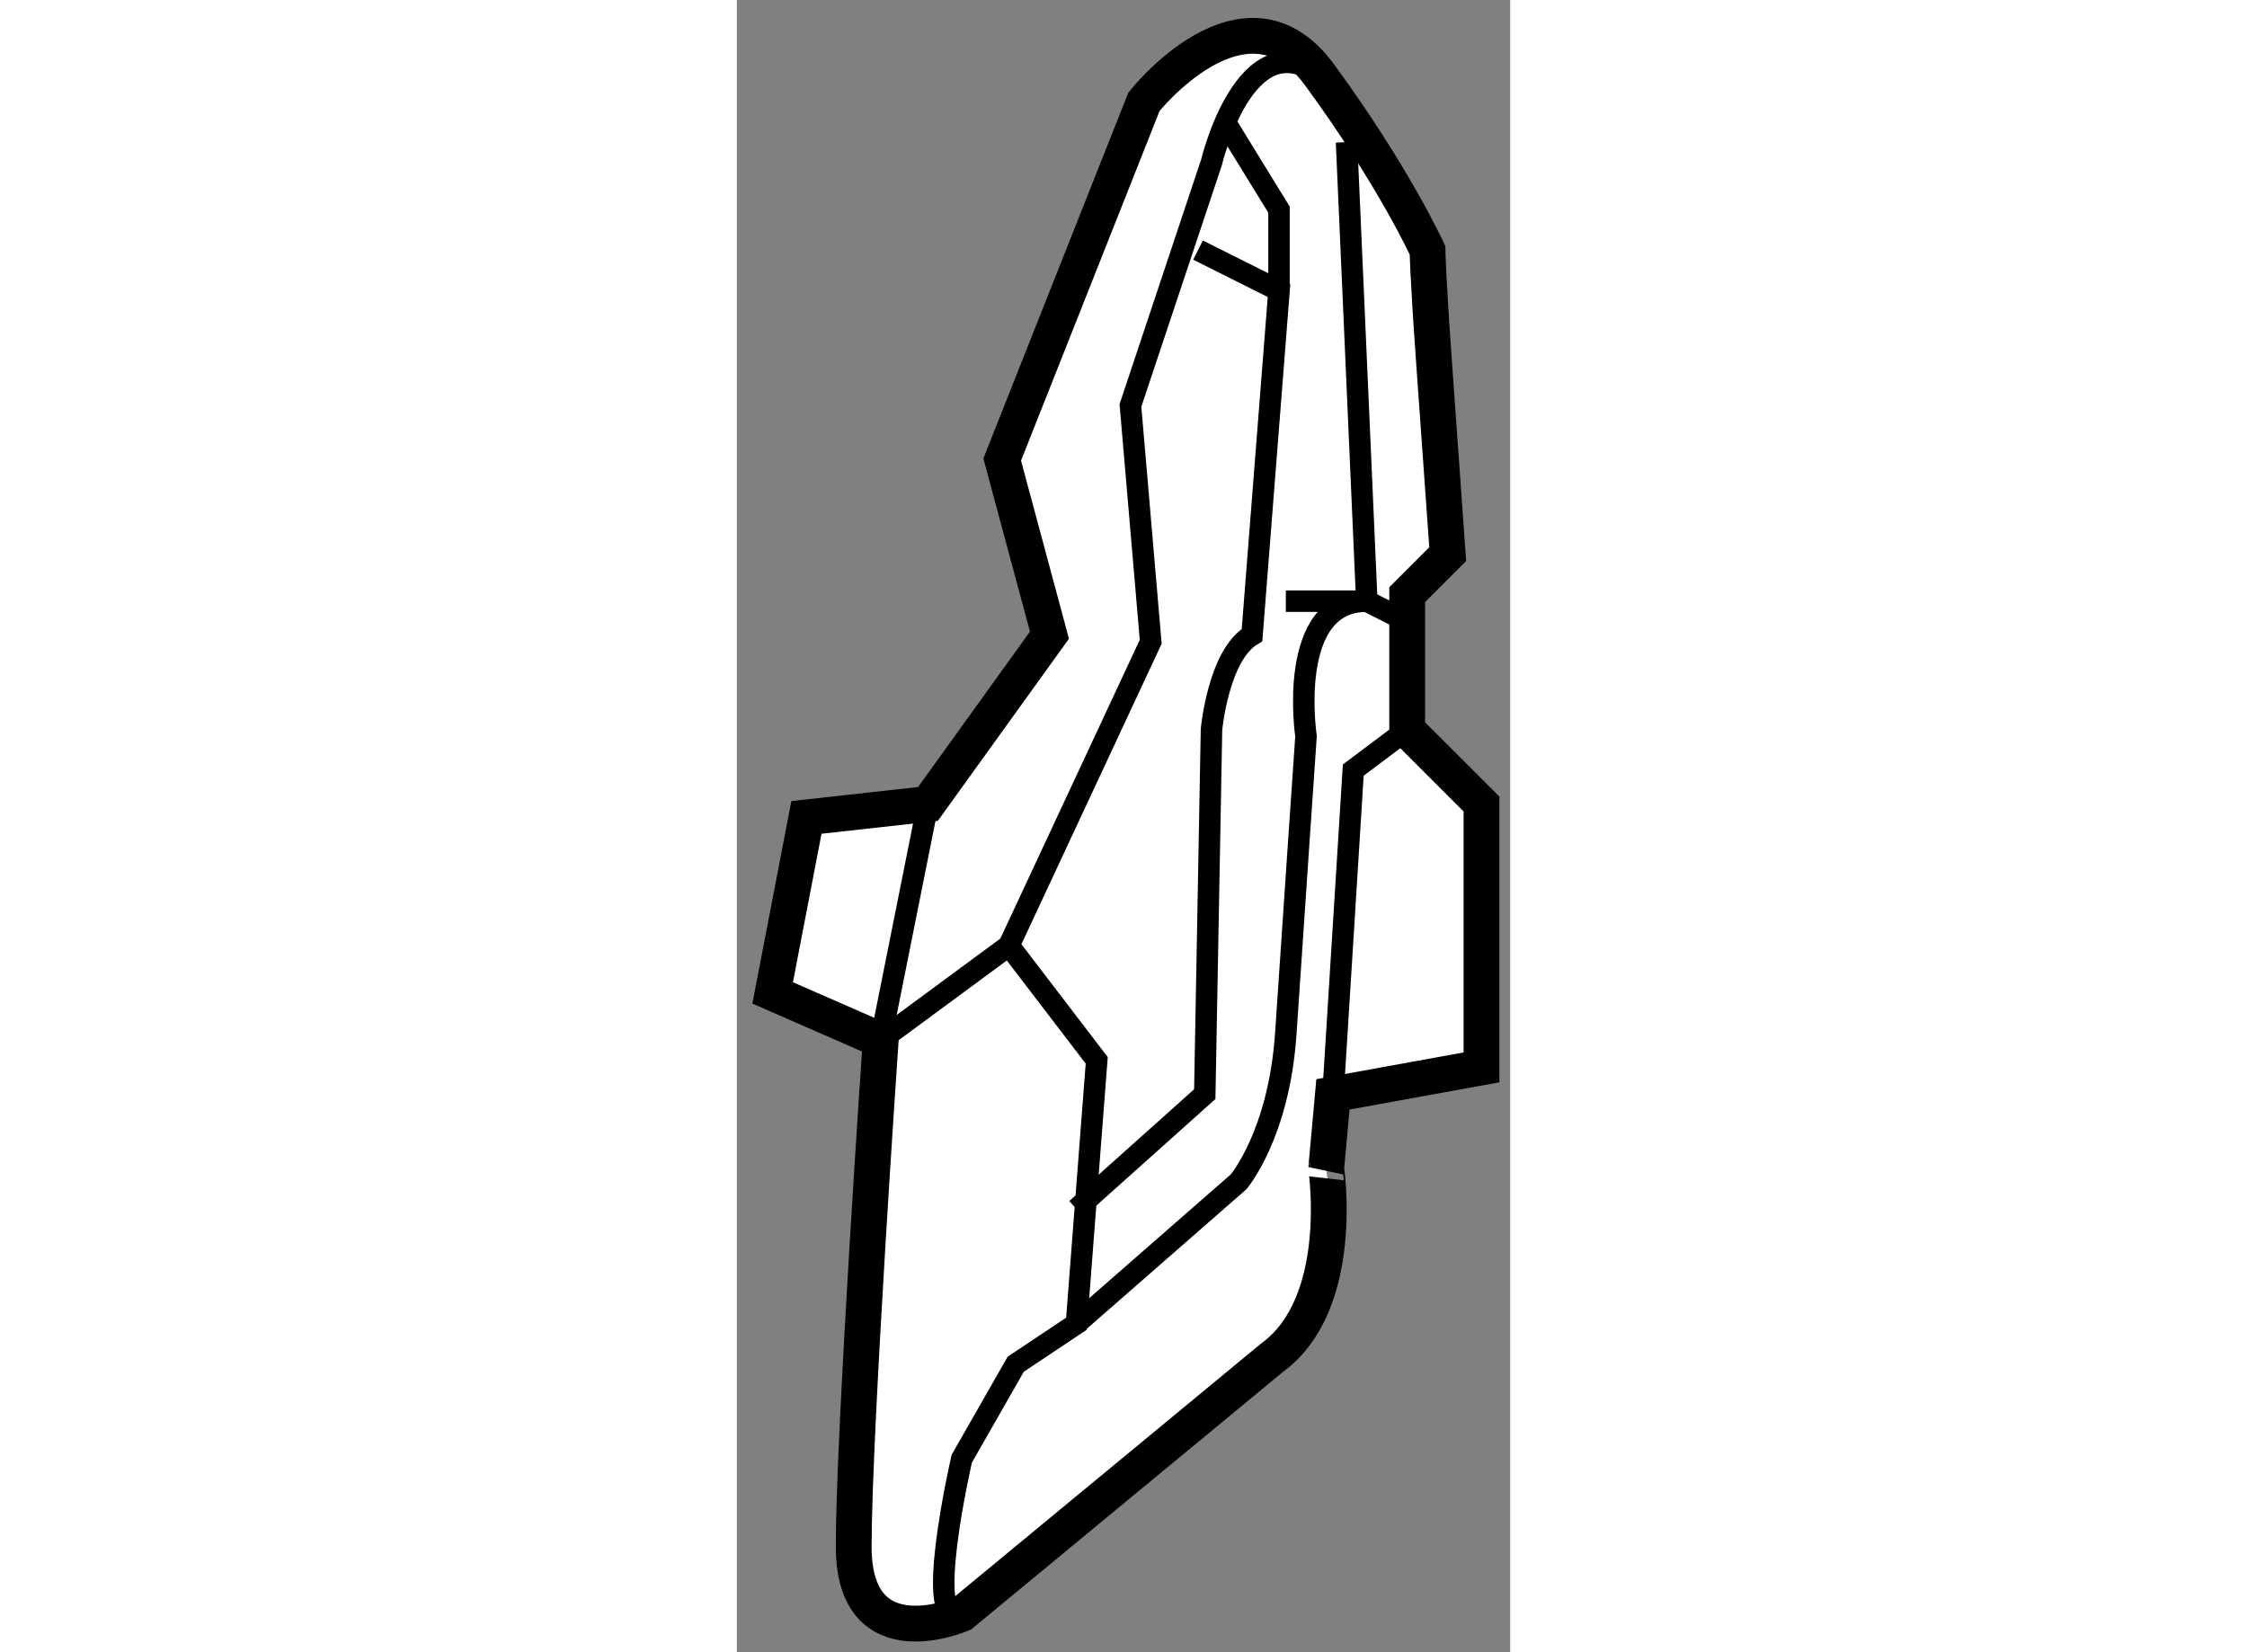
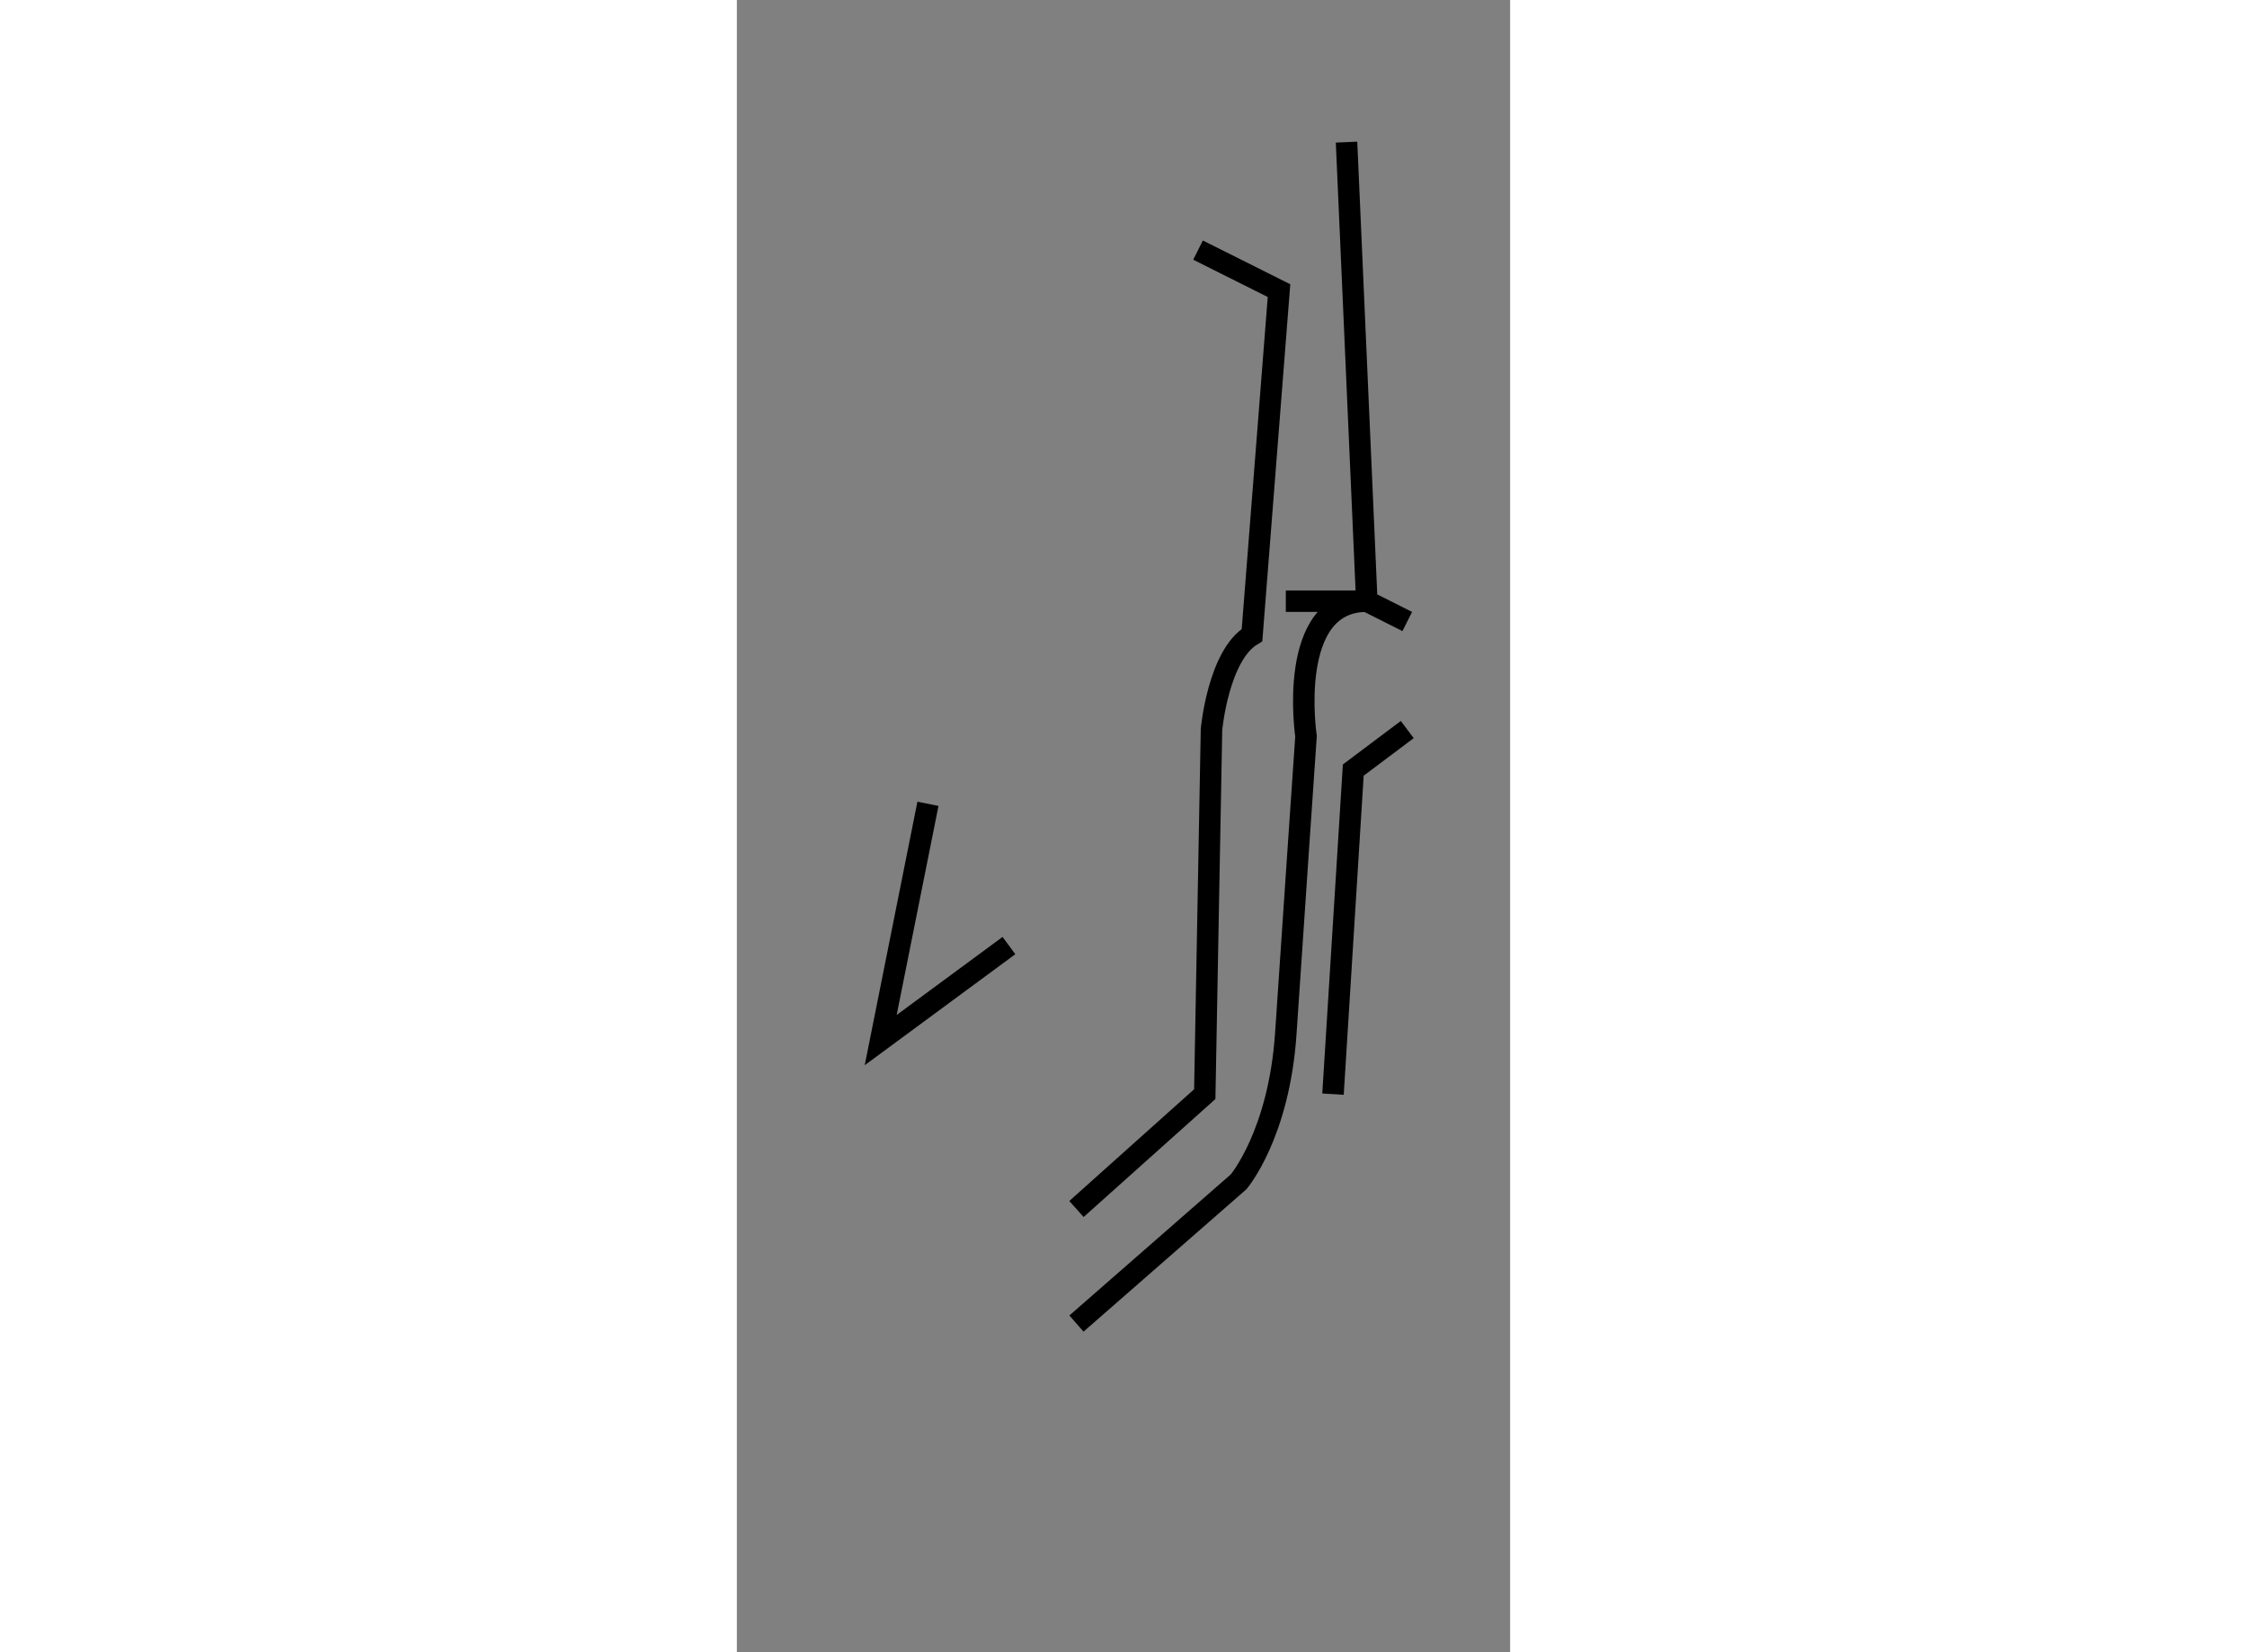
<svg xmlns="http://www.w3.org/2000/svg" version="1.1" x="0px" y="0px" width="244.8px" height="180px" viewBox="53.804 84.09 10.8 23.075" enable-background="new 0 0 244.8 180" xml:space="preserve">
  <rect x="53.804" y="84.09" width="10.8" height="23.075" fill="#808080" stroke="none" />
  <g>
-     <path fill="#FFFFFF" stroke="#000000" stroke-width="0.5" d="M61.282,103.049l-4.337,3.582c0,0-1.509,0.66-1.509-0.941    c0-1.604,0.377-7.073,0.377-7.073l-1.509-0.66l0.472-2.451l1.697-0.188l1.697-2.357l-0.66-2.453l1.98-4.997    c0,0,1.415-1.791,2.451-0.377c1.038,1.415,1.509,2.452,1.509,2.452s0,0.283,0.094,1.604c0.094,1.319,0.188,2.639,0.188,2.639    l-0.566,0.566v1.887l1.038,1.037v3.678l-2.075,0.377l-0.094,1.037C62.036,100.408,62.319,102.293,61.282,103.049z" />
-     <path fill="none" stroke="#000000" stroke-width="0.3" d="M61.941,85.132c-1.037-0.754-1.508,1.226-1.508,1.226l-1.132,3.395    l0.283,3.3l-1.98,4.243l1.226,1.603l-0.283,3.678l-0.848,0.566l-0.754,1.32c0,0-0.566,2.451,0,2.168" />
-     <polyline fill="none" stroke="#000000" stroke-width="0.3" points="60.622,85.792 61.376,87.018 61.376,88.149   " />
    <polyline fill="none" stroke="#000000" stroke-width="0.3" points="63.167,94.279 62.413,94.845 62.13,99.371   " />
    <path fill="none" stroke="#000000" stroke-width="0.3" d="M58.547,100.975l1.792-1.604l0.094-5.092c0,0,0.094-1.038,0.566-1.32    l0.377-4.81l-1.131-0.566" />
    <polyline fill="none" stroke="#000000" stroke-width="0.3" points="62.319,86.075 62.602,92.486 63.167,92.77   " />
    <path fill="none" stroke="#000000" stroke-width="0.3" d="M61.471,92.486h1.131c-1.131,0-0.849,1.887-0.849,1.887    s-0.188,2.734-0.282,4.148c-0.095,1.415-0.66,2.075-0.66,2.075l-2.264,1.979" />
    <polyline fill="none" stroke="#000000" stroke-width="0.3" points="56.473,95.316 55.813,98.616 57.604,97.296   " />
  </g>
</svg>